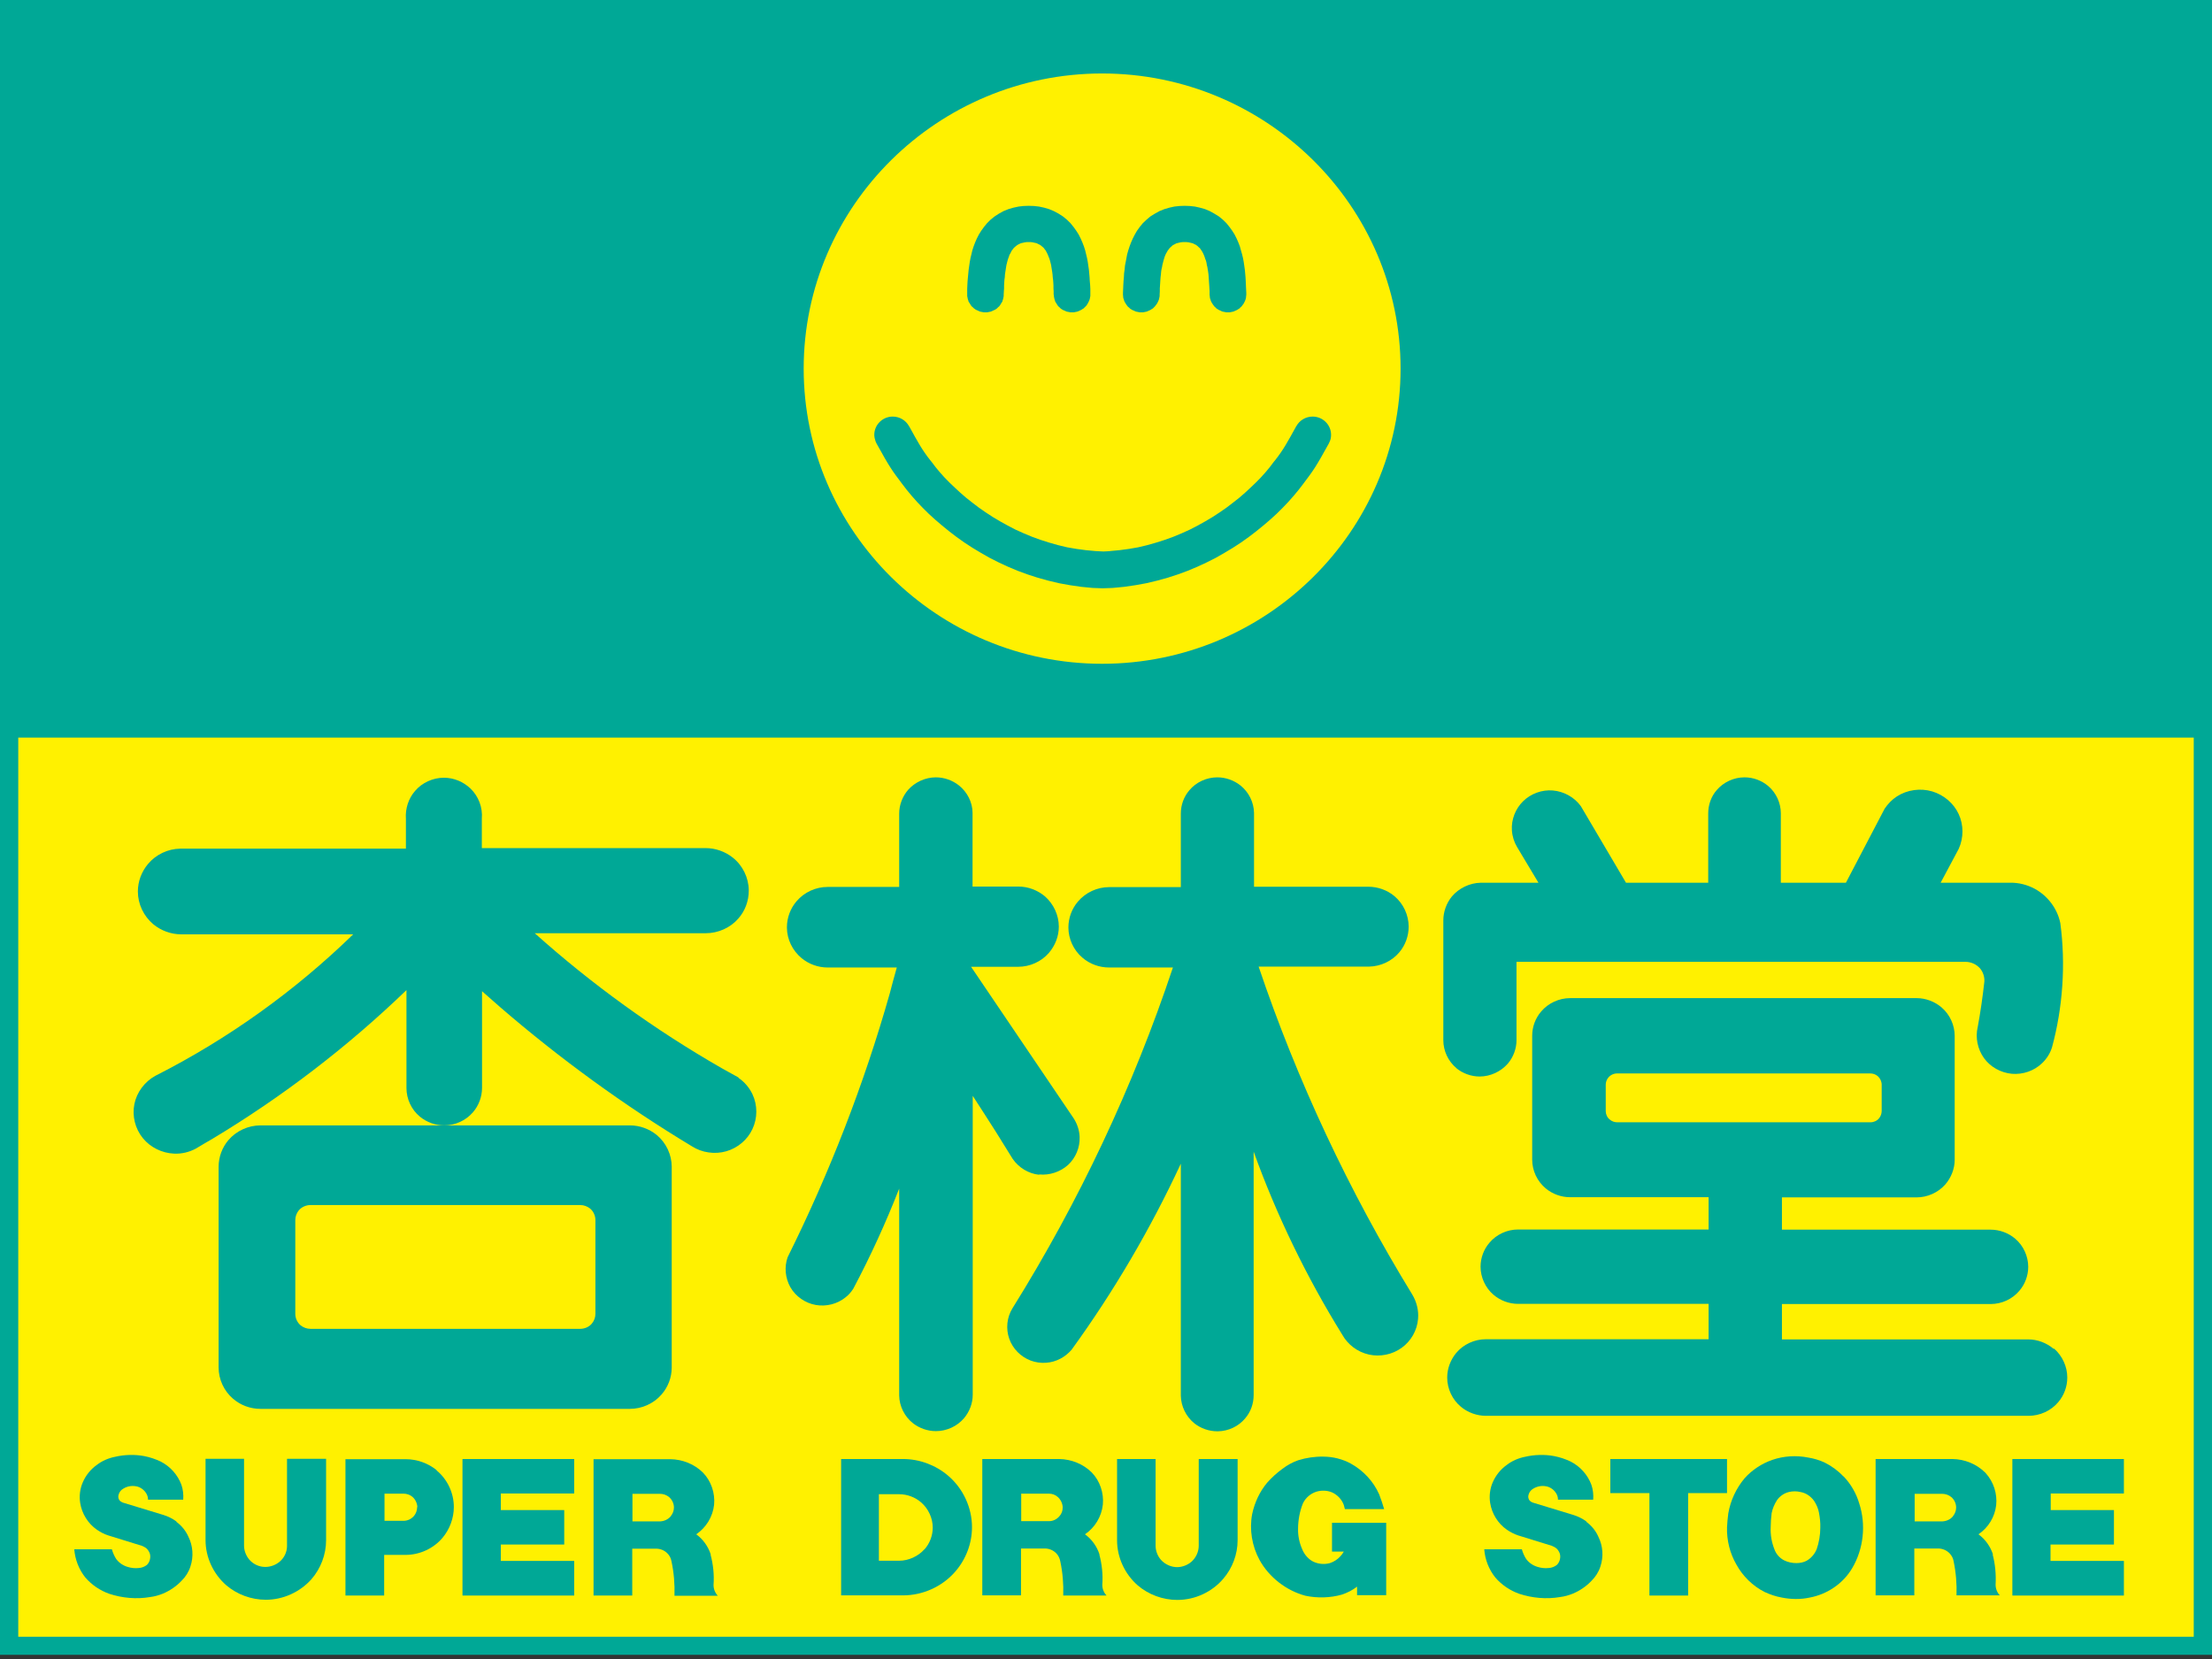
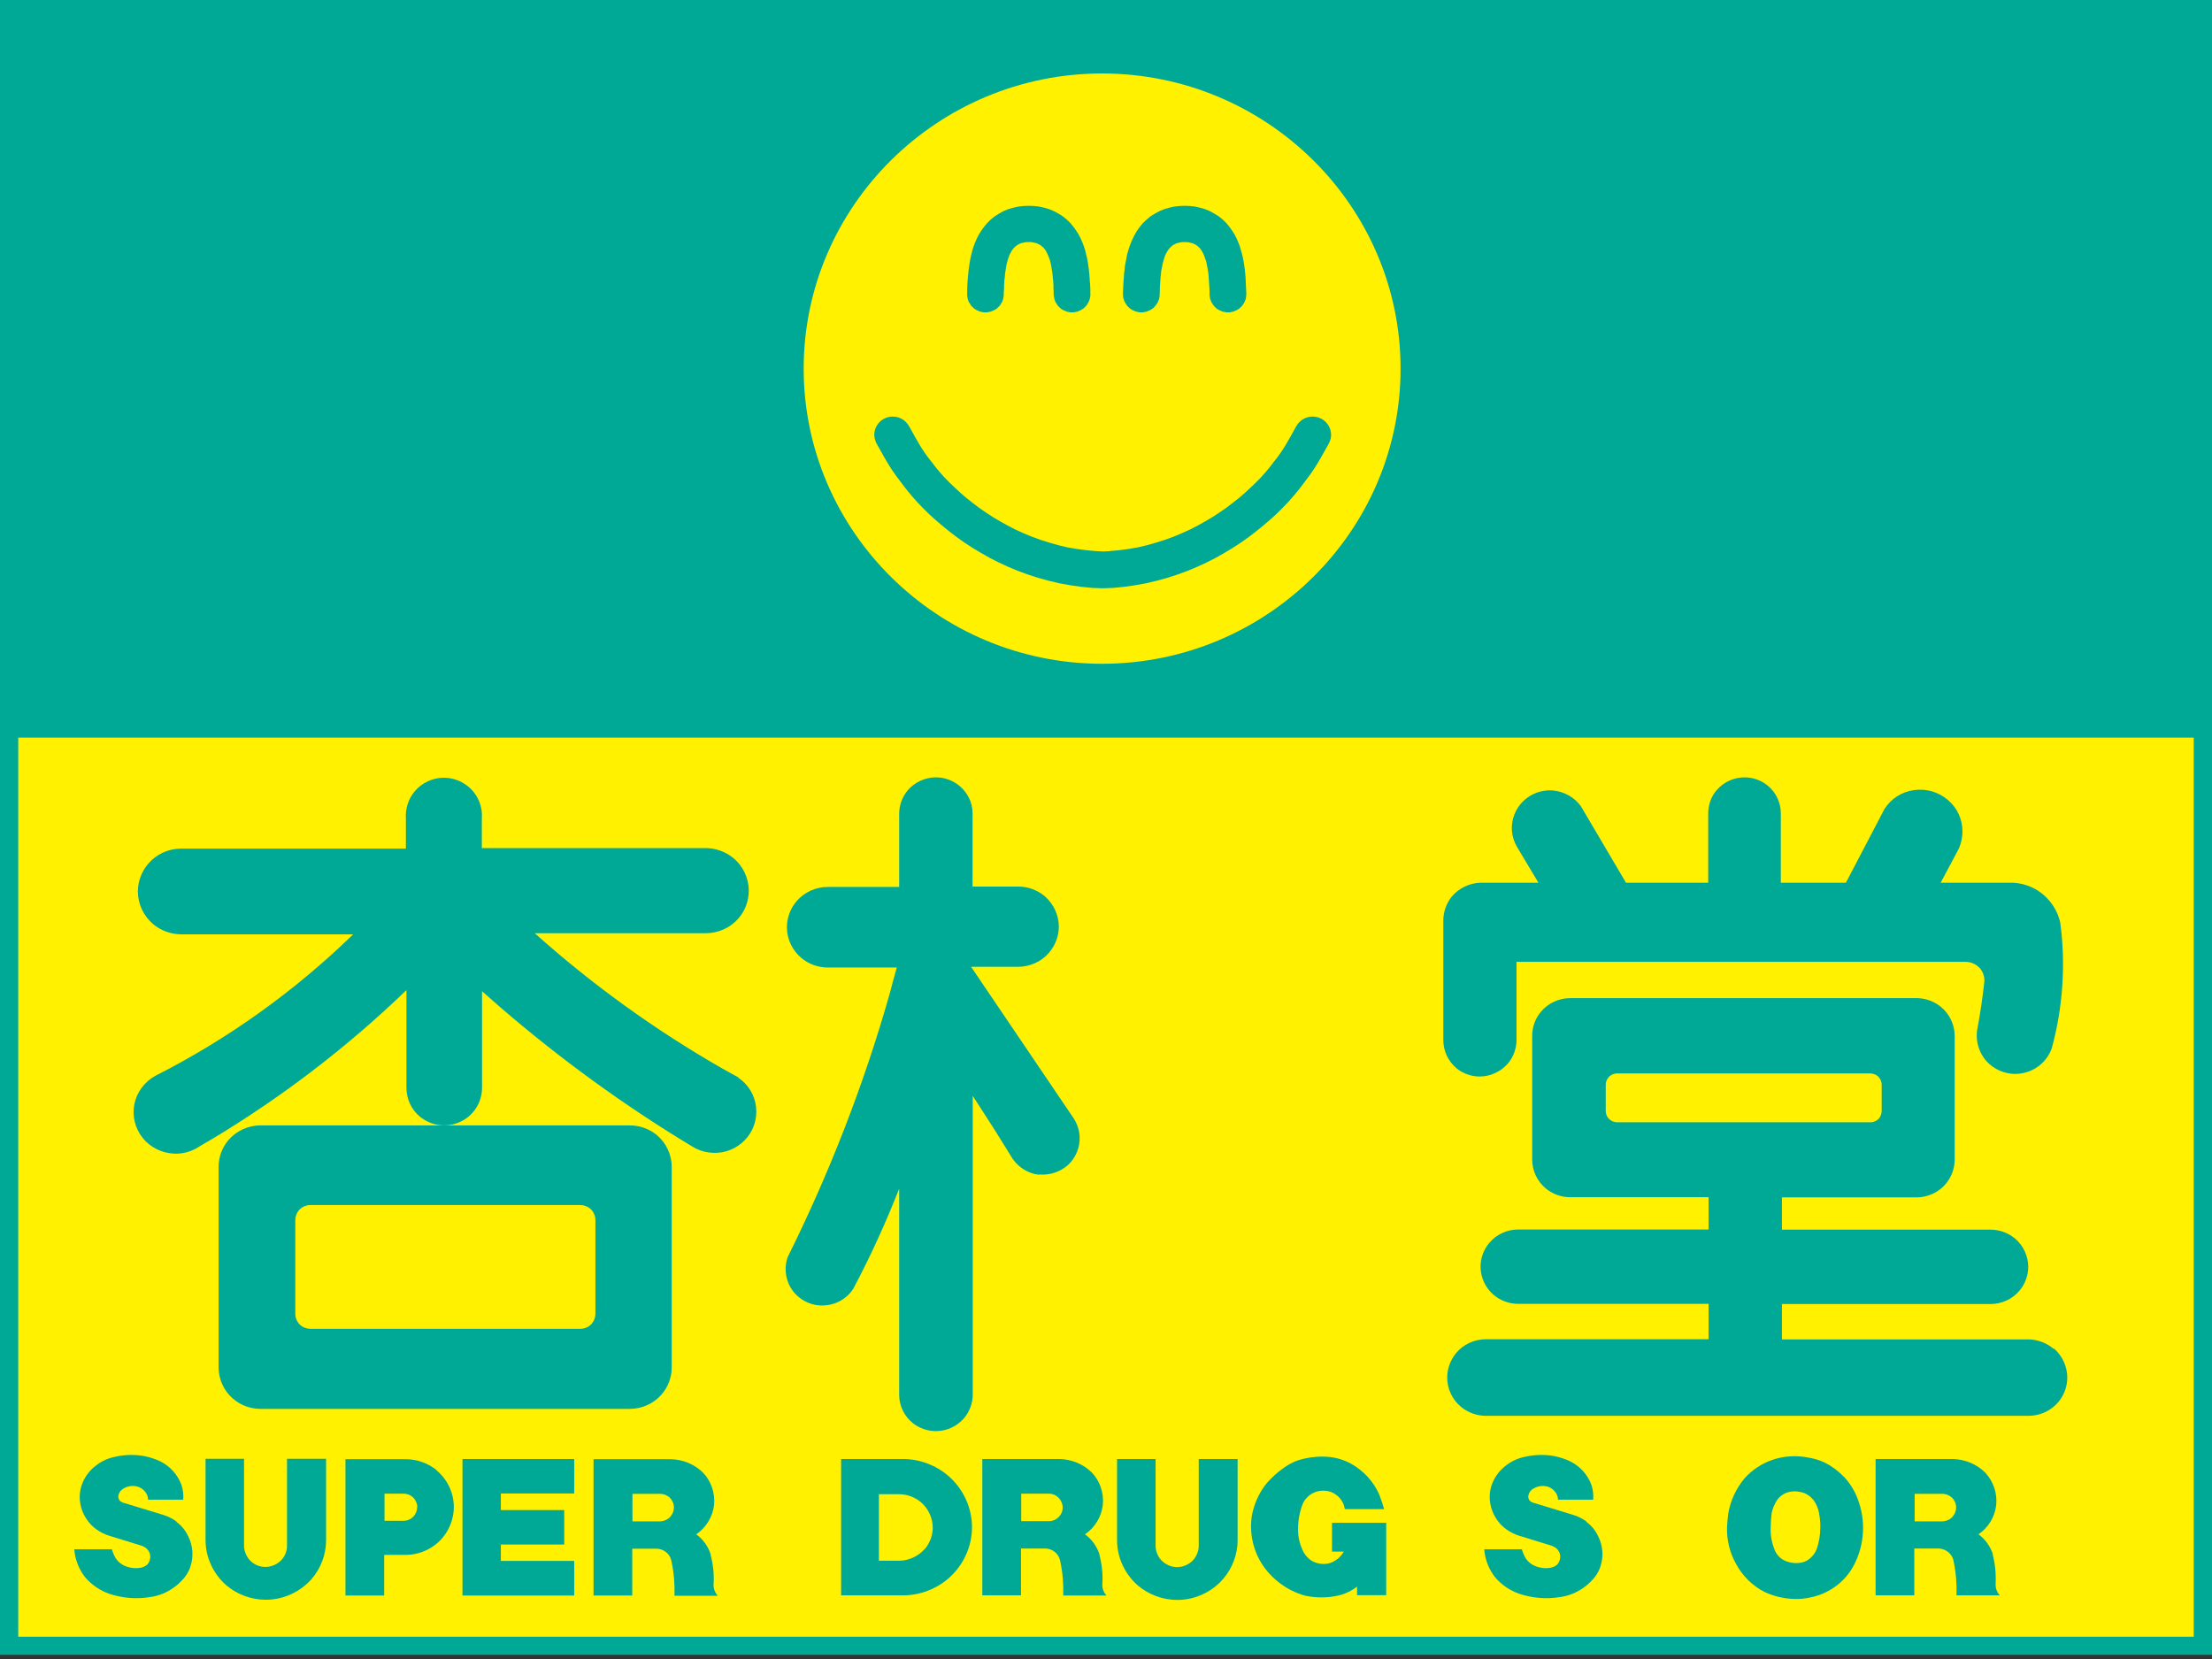
<svg xmlns="http://www.w3.org/2000/svg" width="64" height="48" viewBox="0 0 64 48" fill="none">
  <rect x="0" y="0" width="64" height="48" fill="#333333" stroke="none" />
  <g id="Group 238">
    <path id="Vector" d="M0.267 21.078V0.264H63.733V21.078H0.267Z" fill="#00A896" />
    <path id="Vector_2" d="M64 21.341H0V0H64V21.341ZM0.528 20.819H63.472V0.522H0.528V20.814V20.819Z" fill="#00A896" />
    <path id="Vector_3" d="M0.267 21.078V47.615H63.733V21.078H0.267Z" fill="#FFF100" />
    <path id="Vector_4" d="M64 47.879H0V20.819H64V47.879ZM0.528 47.356H63.472V21.341H0.528V47.356Z" fill="#00A896" />
    <path id="Vector_5" d="M21.365 31.174C21.205 31.084 21.04 30.994 20.88 30.905C18.955 29.802 17.12 28.478 15.472 27.001H20.421C20.779 27.001 21.131 26.843 21.36 26.579C21.557 26.358 21.664 26.068 21.664 25.772V25.751C21.659 25.392 21.488 25.039 21.2 24.812C20.981 24.638 20.699 24.538 20.416 24.538H13.941V23.683C13.968 23.362 13.845 23.04 13.616 22.818C13.408 22.618 13.131 22.502 12.843 22.502C12.528 22.502 12.213 22.644 12.011 22.882C11.819 23.098 11.723 23.399 11.744 23.689V24.554H5.237C5.237 24.554 5.221 24.554 5.216 24.554C4.859 24.559 4.512 24.723 4.283 24.997C4.096 25.218 3.989 25.503 3.989 25.793C3.989 26.157 4.155 26.506 4.437 26.743C4.661 26.927 4.949 27.033 5.243 27.033H10.219C8.533 28.673 6.597 30.061 4.496 31.126C4.187 31.295 3.957 31.601 3.888 31.944C3.819 32.287 3.909 32.656 4.133 32.93C4.352 33.199 4.688 33.363 5.035 33.378C5.253 33.389 5.477 33.336 5.669 33.231C5.824 33.136 5.989 33.041 6.144 32.951C8.165 31.738 10.064 30.282 11.76 28.647V31.48C11.76 31.796 11.904 32.107 12.149 32.308C12.347 32.471 12.597 32.561 12.853 32.561C13.168 32.561 13.472 32.424 13.68 32.186C13.851 31.991 13.947 31.733 13.947 31.474V28.679C14.123 28.832 14.299 28.99 14.475 29.143C16.197 30.63 18.069 31.991 20.021 33.167C20.309 33.352 20.683 33.405 21.013 33.31C21.344 33.215 21.627 32.978 21.771 32.666C21.92 32.35 21.92 31.975 21.771 31.659C21.68 31.469 21.541 31.305 21.371 31.189L21.365 31.174Z" fill="#00A896" />
    <path id="Vector_6" d="M19.003 32.84C18.784 32.661 18.507 32.561 18.224 32.561H7.536C7.184 32.561 6.837 32.719 6.608 32.988C6.427 33.199 6.325 33.479 6.325 33.758V39.566C6.325 39.909 6.48 40.246 6.741 40.468C6.96 40.658 7.243 40.763 7.536 40.763H18.224C18.571 40.763 18.912 40.61 19.136 40.352C19.328 40.135 19.435 39.856 19.435 39.566V33.758C19.435 33.41 19.275 33.067 19.003 32.84ZM17.227 38.015C17.227 38.12 17.189 38.221 17.12 38.3C17.04 38.395 16.912 38.447 16.789 38.447H8.981C8.88 38.447 8.779 38.411 8.699 38.347C8.603 38.268 8.544 38.142 8.544 38.015V35.298C8.544 35.198 8.581 35.098 8.645 35.019C8.725 34.924 8.853 34.866 8.981 34.866H16.789C16.891 34.866 16.992 34.903 17.072 34.966C17.168 35.045 17.227 35.172 17.227 35.298V38.015Z" fill="#00A896" />
    <path id="Vector_7" d="M30.064 33.98C30.368 34.011 30.677 33.906 30.901 33.706C31.125 33.5 31.248 33.199 31.237 32.898C31.232 32.709 31.168 32.519 31.067 32.361C30.085 30.91 29.077 29.422 28.096 27.972H29.461C29.797 27.972 30.128 27.824 30.347 27.571C30.528 27.36 30.635 27.091 30.635 26.811C30.635 26.479 30.485 26.157 30.235 25.936C30.021 25.756 29.749 25.651 29.467 25.651H28.139V23.536C28.139 23.536 28.139 23.525 28.139 23.52C28.139 23.214 27.984 22.913 27.744 22.724C27.557 22.576 27.317 22.491 27.077 22.491C26.773 22.491 26.475 22.629 26.277 22.85C26.112 23.04 26.016 23.288 26.016 23.541V25.662H23.947C23.6 25.662 23.269 25.814 23.045 26.078C22.869 26.284 22.768 26.553 22.768 26.827C22.768 26.833 22.768 26.843 22.768 26.848C22.773 27.181 22.928 27.502 23.189 27.719C23.397 27.893 23.669 27.993 23.947 27.993H25.947C25.877 28.241 25.808 28.494 25.744 28.742C25.003 31.358 24 33.938 22.789 36.374C22.688 36.659 22.72 36.981 22.869 37.245C23.024 37.514 23.301 37.704 23.605 37.757C23.904 37.809 24.224 37.73 24.459 37.54C24.549 37.472 24.624 37.387 24.688 37.287C25.184 36.353 25.632 35.372 26.016 34.391V40.378C26.021 40.684 26.171 40.985 26.411 41.175C26.597 41.322 26.837 41.407 27.077 41.407C27.387 41.407 27.691 41.27 27.893 41.032C28.053 40.842 28.144 40.6 28.144 40.357V31.706C28.368 32.049 28.597 32.408 28.816 32.751L29.301 33.532C29.477 33.785 29.76 33.959 30.069 33.99L30.064 33.98Z" fill="#00A896" />
-     <path id="Vector_8" d="M36.432 27.967H39.589C39.589 27.967 39.605 27.967 39.611 27.967C39.947 27.961 40.272 27.808 40.485 27.555C40.661 27.349 40.757 27.081 40.757 26.811C40.757 26.474 40.603 26.142 40.341 25.925C40.133 25.751 39.861 25.656 39.589 25.656H36.283V23.52C36.277 23.214 36.133 22.919 35.888 22.724C35.701 22.576 35.461 22.491 35.221 22.491C34.912 22.491 34.608 22.629 34.411 22.866C34.251 23.051 34.165 23.293 34.165 23.541V25.667H32.091C31.749 25.667 31.413 25.82 31.189 26.084C31.013 26.289 30.912 26.558 30.912 26.833C30.912 27.165 31.061 27.492 31.317 27.708C31.531 27.893 31.808 27.993 32.091 27.993H33.936C32.789 31.437 31.216 34.771 29.291 37.857C29.131 38.12 29.099 38.442 29.2 38.732C29.301 39.022 29.531 39.255 29.819 39.365C30.101 39.471 30.427 39.45 30.688 39.307C30.805 39.244 30.917 39.154 31.003 39.054C32.224 37.371 33.291 35.552 34.165 33.669V40.367C34.165 40.367 34.165 40.378 34.165 40.383C34.171 40.689 34.315 40.985 34.555 41.18C34.741 41.328 34.981 41.412 35.221 41.412H35.237C35.541 41.407 35.835 41.27 36.027 41.037C36.187 40.853 36.272 40.61 36.272 40.367V33.321C36.933 35.156 37.803 36.95 38.832 38.611C38.992 38.901 39.275 39.117 39.605 39.191C39.931 39.265 40.288 39.191 40.555 38.996C40.827 38.801 41.003 38.49 41.029 38.157C41.051 37.915 40.987 37.662 40.859 37.451C39.035 34.476 37.531 31.269 36.416 27.967H36.432Z" fill="#00A896" />
    <path id="Vector_9" d="M42.128 30.899C42.32 31.058 42.565 31.147 42.811 31.147C43.12 31.147 43.424 31.005 43.627 30.773C43.787 30.583 43.877 30.34 43.877 30.098V27.829H56.869C57.024 27.829 57.179 27.898 57.285 28.014C57.376 28.12 57.424 28.267 57.413 28.404C57.365 28.842 57.301 29.285 57.221 29.718C57.147 30.024 57.221 30.361 57.403 30.614C57.589 30.873 57.888 31.037 58.208 31.068C58.528 31.095 58.853 30.984 59.083 30.762C59.216 30.636 59.317 30.477 59.371 30.303C59.685 29.148 59.771 27.893 59.611 26.706C59.525 26.289 59.248 25.92 58.869 25.714C58.651 25.598 58.405 25.535 58.16 25.54H56.149L56.672 24.559C56.816 24.243 56.816 23.868 56.672 23.557C56.528 23.241 56.24 22.998 55.904 22.898C55.563 22.797 55.179 22.85 54.88 23.045C54.741 23.135 54.619 23.262 54.528 23.399L53.408 25.54H51.525V23.531C51.525 23.235 51.392 22.94 51.163 22.745C50.971 22.581 50.725 22.491 50.475 22.491C50.165 22.491 49.867 22.629 49.669 22.861C49.509 23.045 49.424 23.288 49.424 23.531V25.54H47.045L45.739 23.325C45.552 23.066 45.248 22.898 44.928 22.871C44.613 22.845 44.293 22.961 44.069 23.182C43.845 23.399 43.723 23.715 43.744 24.026C43.755 24.195 43.808 24.364 43.893 24.506L44.512 25.54H42.843C42.523 25.546 42.208 25.698 42.005 25.941C41.851 26.131 41.76 26.379 41.76 26.627V30.098C41.76 30.404 41.899 30.704 42.139 30.905L42.128 30.899Z" fill="#00A896" />
    <path id="Vector_10" d="M59.419 39.028C59.216 38.854 58.949 38.753 58.683 38.753H51.557V37.73H57.595C57.915 37.73 58.224 37.588 58.427 37.345C58.592 37.155 58.683 36.902 58.683 36.654C58.683 36.348 58.544 36.042 58.309 35.842C58.112 35.673 57.856 35.578 57.595 35.578H51.557V34.644H55.451C55.765 34.644 56.075 34.507 56.283 34.27C56.453 34.075 56.555 33.816 56.555 33.558V29.971C56.555 29.66 56.416 29.354 56.176 29.148C55.979 28.979 55.717 28.879 55.456 28.879H45.429C45.109 28.879 44.795 29.022 44.587 29.27C44.421 29.465 44.331 29.713 44.331 29.966V33.553C44.331 33.869 44.475 34.18 44.725 34.386C44.923 34.55 45.173 34.639 45.429 34.639H49.435V35.573H43.925C43.605 35.573 43.296 35.715 43.093 35.958C42.928 36.148 42.837 36.401 42.837 36.649C42.837 36.955 42.976 37.261 43.211 37.461C43.408 37.63 43.664 37.725 43.925 37.725H49.435V38.748H42.992C42.661 38.748 42.341 38.896 42.133 39.144C41.968 39.344 41.872 39.597 41.872 39.856C41.872 40.183 42.021 40.499 42.272 40.705C42.469 40.869 42.731 40.964 42.992 40.964H58.693C59.024 40.964 59.344 40.816 59.552 40.568C59.723 40.367 59.813 40.114 59.813 39.856C59.813 39.539 59.669 39.228 59.429 39.017L59.419 39.028ZM46.789 32.471C46.715 32.471 46.635 32.445 46.576 32.392C46.501 32.334 46.459 32.239 46.459 32.15V31.385C46.459 31.311 46.485 31.237 46.533 31.179C46.592 31.105 46.688 31.058 46.784 31.058H54.112C54.192 31.058 54.267 31.084 54.331 31.137C54.4 31.2 54.443 31.29 54.443 31.385V32.144C54.443 32.218 54.416 32.297 54.368 32.355C54.309 32.429 54.213 32.471 54.123 32.471H46.795H46.789Z" fill="#00A896" />
    <path id="Vector_11" d="M53.333 42.715C53.179 42.551 52.992 42.414 52.789 42.314C52.64 42.245 52.48 42.198 52.32 42.172C51.973 42.103 51.611 42.124 51.275 42.24C50.971 42.346 50.693 42.53 50.48 42.767C50.235 43.058 50.069 43.411 50.005 43.786C49.989 43.917 49.973 44.055 49.968 44.192C49.957 44.566 50.053 44.946 50.24 45.268C50.421 45.6 50.709 45.885 51.051 46.059C51.211 46.133 51.376 46.191 51.552 46.222C51.813 46.275 52.096 46.281 52.363 46.222C52.869 46.127 53.328 45.816 53.589 45.373C53.92 44.814 53.995 44.113 53.792 43.495C53.707 43.205 53.547 42.931 53.339 42.715H53.333ZM52.56 44.825C52.507 44.962 52.4 45.083 52.272 45.157C52.181 45.205 52.08 45.225 51.973 45.225C51.851 45.225 51.728 45.199 51.621 45.146C51.488 45.078 51.387 44.962 51.339 44.825C51.259 44.624 51.221 44.403 51.232 44.186C51.232 44.049 51.243 43.912 51.259 43.78C51.285 43.648 51.339 43.522 51.413 43.406C51.493 43.29 51.621 43.2 51.76 43.168C51.867 43.142 51.984 43.142 52.091 43.168C52.251 43.195 52.389 43.29 52.485 43.422C52.555 43.527 52.608 43.648 52.629 43.77C52.656 43.912 52.672 44.06 52.667 44.202C52.667 44.413 52.629 44.63 52.56 44.83V44.825Z" fill="#00A896" />
-     <path id="Vector_12" d="M49.968 42.214H46.592V43.2H47.723V46.164H48.843V43.2H49.968V42.214Z" fill="#00A896" />
    <path id="Vector_13" d="M57.664 44.978C57.589 44.745 57.44 44.535 57.243 44.392C57.525 44.202 57.717 43.891 57.755 43.553C57.792 43.216 57.68 42.873 57.451 42.62C57.451 42.614 57.44 42.609 57.435 42.604C57.184 42.356 56.843 42.219 56.491 42.214H54.267V46.159H55.387V44.803H56.059C56.192 44.798 56.32 44.851 56.411 44.946C56.469 45.009 56.512 45.088 56.523 45.167C56.592 45.495 56.619 45.827 56.608 46.159H57.861C57.781 46.075 57.739 45.964 57.739 45.848C57.755 45.553 57.728 45.257 57.653 44.972L57.664 44.978ZM56.507 43.87C56.432 43.96 56.32 44.012 56.203 44.018H55.397V43.221H56.197C56.293 43.221 56.389 43.258 56.459 43.316C56.544 43.39 56.597 43.501 56.597 43.617C56.597 43.706 56.565 43.796 56.507 43.865V43.87Z" fill="#00A896" />
-     <path id="Vector_14" d="M61.451 43.211V42.214H58.224V46.164H61.451V45.162H59.328V44.688H61.163V43.691H59.334V43.211H61.451Z" fill="#00A896" />
    <path id="Vector_15" d="M45.904 44.023C45.787 43.938 45.659 43.875 45.525 43.833L44.347 43.474C44.309 43.459 44.272 43.437 44.245 43.4C44.224 43.364 44.213 43.321 44.219 43.279C44.229 43.211 44.267 43.142 44.32 43.1C44.437 43.01 44.597 42.973 44.741 43.005C44.853 43.026 44.955 43.1 45.013 43.189C45.056 43.248 45.077 43.316 45.077 43.39H46.096C46.107 43.248 46.091 43.094 46.043 42.957C45.936 42.672 45.723 42.43 45.445 42.288C45.291 42.214 45.131 42.161 44.965 42.129C44.688 42.077 44.395 42.087 44.123 42.15C43.936 42.187 43.749 42.266 43.6 42.382C43.419 42.509 43.275 42.688 43.189 42.889C43.109 43.073 43.083 43.284 43.115 43.485C43.163 43.791 43.339 44.081 43.6 44.26C43.701 44.329 43.813 44.387 43.925 44.424L44.896 44.724L44.965 44.756C45.019 44.782 45.067 44.825 45.099 44.883C45.141 44.946 45.152 45.03 45.136 45.104C45.125 45.167 45.093 45.231 45.045 45.278C44.976 45.331 44.896 45.363 44.805 45.368C44.699 45.379 44.592 45.368 44.491 45.336C44.357 45.299 44.235 45.215 44.155 45.104C44.101 45.02 44.059 44.925 44.032 44.825H42.944C42.965 45.12 43.077 45.41 43.264 45.642C43.445 45.853 43.685 46.017 43.952 46.112C44.331 46.238 44.747 46.275 45.141 46.207C45.269 46.191 45.397 46.154 45.515 46.106C45.712 46.022 45.899 45.895 46.048 45.737C46.165 45.621 46.256 45.479 46.304 45.326C46.4 45.041 46.379 44.73 46.245 44.461C46.171 44.292 46.048 44.139 45.893 44.028L45.904 44.023Z" fill="#00A896" />
    <path id="Vector_16" d="M38.539 44.893H38.88C38.853 44.941 38.816 44.993 38.779 45.03C38.699 45.12 38.592 45.188 38.48 45.225C38.309 45.273 38.112 45.252 37.957 45.162C37.829 45.083 37.728 44.956 37.675 44.819C37.595 44.64 37.552 44.434 37.557 44.234C37.557 43.986 37.605 43.727 37.696 43.501C37.771 43.337 37.92 43.211 38.091 43.158C38.235 43.116 38.389 43.121 38.528 43.174C38.688 43.242 38.821 43.379 38.88 43.543C38.891 43.585 38.901 43.622 38.912 43.664H40.048C40.005 43.517 39.957 43.374 39.904 43.237C39.739 42.862 39.445 42.546 39.083 42.346C38.843 42.214 38.56 42.145 38.288 42.145C38.043 42.14 37.792 42.177 37.557 42.251C37.392 42.309 37.243 42.393 37.104 42.498C36.944 42.614 36.8 42.746 36.667 42.894C36.448 43.153 36.299 43.474 36.229 43.807C36.144 44.255 36.224 44.735 36.443 45.136C36.72 45.637 37.216 46.022 37.771 46.17C38.117 46.243 38.485 46.233 38.821 46.138C38.981 46.085 39.131 46.011 39.264 45.906V46.154H40.107V44.06H38.539V44.888V44.893Z" fill="#00A896" />
    <path id="Vector_17" d="M31.813 44.978C31.739 44.745 31.589 44.535 31.392 44.392C31.68 44.197 31.872 43.88 31.909 43.532C31.941 43.195 31.824 42.847 31.589 42.604C31.339 42.356 30.997 42.219 30.645 42.214H28.421V46.159H29.541V44.803H30.213C30.347 44.798 30.475 44.851 30.565 44.946C30.624 45.009 30.661 45.088 30.677 45.173C30.747 45.5 30.773 45.832 30.763 46.164H32.016C31.936 46.08 31.893 45.969 31.893 45.853C31.915 45.558 31.883 45.262 31.808 44.978H31.813ZM30.747 43.617C30.747 43.712 30.715 43.801 30.651 43.87C30.576 43.96 30.464 44.012 30.352 44.012H29.547V43.216H30.347C30.443 43.216 30.533 43.248 30.603 43.311C30.688 43.385 30.741 43.495 30.747 43.606V43.617Z" fill="#00A896" />
    <path id="Vector_18" d="M34.683 42.214V44.724C34.683 44.898 34.603 45.072 34.469 45.189C34.357 45.283 34.208 45.342 34.059 45.342C33.883 45.342 33.707 45.262 33.589 45.13C33.493 45.02 33.435 44.872 33.435 44.724V42.214H32.32V44.566C32.32 45.062 32.544 45.542 32.917 45.869C33.232 46.138 33.643 46.291 34.064 46.291C34.576 46.291 35.072 46.059 35.397 45.674C35.659 45.368 35.808 44.967 35.808 44.566V42.214H34.683Z" fill="#00A896" />
    <path id="Vector_19" d="M27.435 42.699C27.072 42.388 26.603 42.214 26.128 42.214H24.336V46.159H26.128C26.699 46.159 27.259 45.906 27.632 45.479C27.947 45.12 28.123 44.656 28.123 44.186C28.123 43.622 27.867 43.068 27.435 42.699ZM26.747 44.825C26.565 45.03 26.288 45.157 26.011 45.157H25.429V43.232H26.011C26.245 43.232 26.475 43.316 26.651 43.469C26.859 43.648 26.987 43.923 26.987 44.197C26.987 44.429 26.901 44.656 26.747 44.83V44.825Z" fill="#00A896" />
    <path id="Vector_20" d="M20.565 44.978C20.491 44.745 20.341 44.535 20.144 44.392C20.432 44.197 20.624 43.88 20.661 43.538C20.693 43.2 20.576 42.852 20.341 42.609C20.091 42.361 19.749 42.224 19.397 42.219H17.173V46.164H18.293V44.809H18.965C19.093 44.803 19.221 44.851 19.312 44.946C19.376 45.009 19.413 45.088 19.429 45.178C19.499 45.505 19.525 45.837 19.515 46.17H20.768C20.688 46.085 20.645 45.974 20.645 45.858C20.667 45.563 20.635 45.268 20.56 44.983L20.565 44.978ZM19.408 43.87C19.333 43.959 19.221 44.012 19.104 44.018H18.299V43.221H19.099C19.195 43.221 19.291 43.258 19.36 43.316C19.445 43.39 19.499 43.501 19.499 43.617C19.499 43.706 19.467 43.796 19.408 43.865V43.87Z" fill="#00A896" />
    <path id="Vector_21" d="M13.381 46.164H16.613V45.162H14.491V44.688H16.325V43.691H14.491V43.211H16.613V42.214H13.381V46.164Z" fill="#00A896" />
    <path id="Vector_22" d="M12.64 42.541C12.389 42.335 12.064 42.219 11.739 42.219H9.995V46.164H11.115V44.988H11.733C12.144 44.988 12.544 44.803 12.805 44.492C13.013 44.244 13.131 43.923 13.131 43.601C13.131 43.195 12.944 42.799 12.629 42.541H12.64ZM12.069 43.606C12.069 43.696 12.037 43.791 11.979 43.859C11.904 43.949 11.792 44.002 11.675 44.002H11.125V43.216H11.675C11.765 43.216 11.861 43.247 11.931 43.306C12.016 43.379 12.069 43.49 12.075 43.601L12.069 43.606Z" fill="#00A896" />
    <path id="Vector_23" d="M8.304 42.214V44.724C8.304 44.724 8.304 44.73 8.304 44.735C8.304 44.909 8.219 45.083 8.08 45.194C7.968 45.283 7.824 45.336 7.68 45.336H7.669C7.493 45.336 7.317 45.252 7.205 45.115C7.115 45.004 7.061 44.862 7.061 44.719V42.208H5.947V44.561C5.947 45.057 6.171 45.537 6.544 45.864C6.859 46.133 7.269 46.286 7.691 46.286C8.192 46.286 8.677 46.064 9.008 45.695C9.28 45.384 9.435 44.978 9.435 44.561V42.208H8.309L8.304 42.214Z" fill="#00A896" />
    <path id="Vector_24" d="M5.109 44.023C4.992 43.938 4.864 43.875 4.731 43.833L3.552 43.474C3.515 43.459 3.477 43.437 3.451 43.4C3.429 43.364 3.419 43.321 3.424 43.279C3.435 43.211 3.472 43.142 3.525 43.1C3.643 43.01 3.797 42.973 3.947 43.005C4.059 43.026 4.16 43.1 4.219 43.189C4.261 43.248 4.283 43.316 4.283 43.39H5.301C5.312 43.248 5.296 43.094 5.248 42.957C5.141 42.672 4.928 42.43 4.651 42.288C4.496 42.214 4.336 42.161 4.171 42.129C3.893 42.077 3.6 42.087 3.328 42.15C3.141 42.187 2.955 42.266 2.805 42.382C2.624 42.509 2.48 42.688 2.395 42.889C2.315 43.073 2.288 43.284 2.32 43.485C2.368 43.791 2.544 44.081 2.805 44.26C2.907 44.329 3.013 44.387 3.131 44.424L4.101 44.724L4.171 44.756C4.224 44.782 4.272 44.825 4.304 44.883C4.347 44.946 4.357 45.03 4.341 45.104C4.331 45.167 4.299 45.231 4.251 45.278C4.181 45.331 4.101 45.363 4.011 45.368C3.904 45.379 3.797 45.368 3.696 45.336C3.563 45.299 3.44 45.215 3.36 45.104C3.307 45.02 3.264 44.925 3.237 44.825H2.149C2.171 45.12 2.283 45.41 2.469 45.642C2.651 45.853 2.891 46.017 3.157 46.112C3.536 46.238 3.952 46.275 4.347 46.207C4.475 46.191 4.603 46.154 4.72 46.106C4.917 46.022 5.104 45.895 5.253 45.737C5.371 45.621 5.461 45.479 5.509 45.326C5.605 45.041 5.584 44.73 5.451 44.461C5.376 44.292 5.253 44.139 5.099 44.028L5.109 44.023Z" fill="#00A896" />
    <path id="Vector_25" d="M31.888 2.126C36.645 2.126 40.523 5.96 40.523 10.665C40.523 15.371 36.645 19.205 31.888 19.205C27.131 19.205 23.253 15.371 23.253 10.665C23.253 5.96 27.131 2.126 31.888 2.126Z" fill="#FFF100" />
    <path id="Vector_26" d="M30.208 6.008L30.352 6.05L30.491 6.108L30.629 6.182L30.752 6.261L30.869 6.356L30.971 6.456L31.061 6.567L31.141 6.678L31.211 6.789L31.269 6.905L31.317 7.015L31.36 7.126L31.397 7.242L31.424 7.353L31.451 7.464L31.472 7.575L31.488 7.685L31.504 7.796L31.515 7.907L31.525 8.023L31.531 8.134L31.541 8.244L31.547 8.36V8.471V8.513V8.54V8.566L31.541 8.593L31.536 8.619L31.531 8.645L31.525 8.666L31.515 8.693L31.504 8.719L31.493 8.74L31.483 8.761L31.472 8.782L31.456 8.804L31.445 8.825L31.429 8.846L31.408 8.867L31.392 8.883L31.376 8.899L31.355 8.92L31.333 8.935L31.312 8.946L31.291 8.962L31.269 8.972L31.248 8.983L31.227 8.993L31.2 9.004L31.173 9.015L31.152 9.02L31.125 9.025L31.099 9.03L31.072 9.036H31.045H31.019H30.992H30.965L30.939 9.03L30.912 9.025L30.885 9.02L30.859 9.015L30.837 9.004L30.811 8.993L30.789 8.983L30.763 8.972L30.741 8.962L30.72 8.946L30.699 8.935L30.683 8.92L30.661 8.899L30.645 8.883L30.624 8.867L30.608 8.846L30.592 8.825L30.581 8.804L30.565 8.782L30.555 8.761L30.539 8.74L30.528 8.719L30.523 8.693L30.512 8.666L30.507 8.645L30.501 8.619L30.496 8.593L30.491 8.566V8.54L30.485 8.519V8.429L30.48 8.345V8.26L30.475 8.176L30.469 8.097L30.459 8.018L30.453 7.939L30.443 7.865L30.432 7.796L30.421 7.728L30.411 7.664L30.395 7.601L30.379 7.538L30.363 7.485L30.341 7.432L30.32 7.379L30.299 7.332L30.277 7.29L30.256 7.248L30.229 7.216L30.203 7.179L30.176 7.153L30.144 7.126L30.112 7.1L30.08 7.079L30.043 7.063L30.005 7.042L29.968 7.031L29.92 7.021L29.872 7.01L29.824 7.005H29.765H29.707L29.659 7.01L29.611 7.021L29.563 7.031L29.525 7.042L29.483 7.063L29.451 7.079L29.419 7.1L29.387 7.126L29.355 7.153L29.328 7.179L29.301 7.216L29.275 7.248L29.253 7.29L29.232 7.332L29.205 7.379L29.189 7.432L29.168 7.485L29.152 7.538L29.136 7.601L29.12 7.664L29.109 7.728L29.099 7.796L29.088 7.865L29.077 7.939L29.072 8.018L29.061 8.097L29.056 8.176L29.051 8.26V8.345L29.045 8.429L29.04 8.519V8.54V8.566L29.035 8.593L29.029 8.619L29.024 8.645L29.019 8.666L29.008 8.693L29.003 8.719L28.992 8.74L28.976 8.761L28.965 8.782L28.949 8.804L28.939 8.825L28.923 8.846L28.907 8.867L28.885 8.883L28.869 8.899L28.848 8.92L28.832 8.935L28.811 8.946L28.789 8.962L28.763 8.972L28.741 8.983L28.72 8.993L28.693 9.004L28.672 9.015L28.645 9.02L28.619 9.025L28.592 9.03L28.565 9.036H28.539H28.512H28.485H28.459L28.432 9.03L28.405 9.025L28.379 9.02L28.352 9.015L28.331 9.004L28.304 8.993L28.283 8.983L28.261 8.972L28.235 8.962L28.213 8.946L28.197 8.935L28.176 8.92L28.155 8.899L28.139 8.883L28.117 8.867L28.101 8.846L28.085 8.825L28.075 8.804L28.059 8.782L28.048 8.761L28.032 8.74L28.021 8.719L28.016 8.693L28.005 8.666L28 8.645L27.995 8.619L27.989 8.593L27.984 8.566V8.54V8.513V8.471V8.36L27.989 8.244L27.995 8.134L28.005 8.023L28.016 7.907L28.027 7.796L28.043 7.685L28.059 7.575L28.08 7.464L28.107 7.353L28.133 7.242L28.171 7.126L28.213 7.015L28.261 6.905L28.32 6.789L28.389 6.678L28.469 6.567L28.56 6.456L28.661 6.356L28.779 6.261L28.901 6.182L29.035 6.108L29.179 6.05L29.323 6.008L29.472 5.976L29.616 5.96L29.765 5.955L29.915 5.96L30.059 5.976L30.208 6.008Z" fill="#00A896" />
    <path id="Vector_27" d="M34.715 6.008L34.864 6.05L35.003 6.108L35.136 6.182L35.264 6.261L35.381 6.356L35.483 6.456L35.573 6.567L35.653 6.678L35.723 6.789L35.781 6.905L35.829 7.015L35.872 7.126L35.904 7.242L35.936 7.353L35.963 7.464L35.984 7.575L36 7.685L36.016 7.796L36.027 7.907L36.037 8.023L36.043 8.134L36.048 8.244L36.053 8.36L36.059 8.471V8.513V8.54L36.053 8.566V8.593L36.048 8.619L36.043 8.645L36.037 8.666L36.027 8.693L36.016 8.719L36.005 8.74L35.995 8.761L35.984 8.782L35.968 8.804L35.952 8.825L35.936 8.846L35.92 8.867L35.904 8.883L35.883 8.899L35.867 8.92L35.845 8.935L35.824 8.946L35.803 8.962L35.781 8.972L35.76 8.983L35.733 8.993L35.712 9.004L35.685 9.015L35.659 9.02L35.637 9.025L35.611 9.03L35.584 9.036H35.557H35.531H35.504H35.472L35.451 9.03L35.424 9.025L35.397 9.02L35.371 9.015L35.344 9.004L35.323 8.993L35.301 8.983L35.275 8.972L35.253 8.962L35.232 8.946L35.211 8.935L35.189 8.92L35.173 8.899L35.152 8.883L35.136 8.867L35.12 8.846L35.104 8.825L35.088 8.804L35.077 8.782L35.061 8.761L35.051 8.74L35.04 8.719L35.029 8.693L35.024 8.666L35.013 8.645L35.008 8.619L35.003 8.593V8.566L34.997 8.54V8.519V8.429L34.992 8.345L34.987 8.26L34.981 8.176L34.976 8.097L34.971 8.018L34.965 7.939L34.955 7.865L34.944 7.796L34.933 7.728L34.917 7.664L34.907 7.601L34.891 7.538L34.869 7.485L34.853 7.432L34.832 7.379L34.811 7.332L34.789 7.29L34.763 7.248L34.741 7.216L34.715 7.179L34.683 7.153L34.656 7.126L34.624 7.1L34.592 7.079L34.555 7.063L34.517 7.042L34.475 7.031L34.432 7.021L34.384 7.01L34.331 7.005H34.277H34.219L34.165 7.01L34.117 7.021L34.075 7.031L34.032 7.042L33.995 7.063L33.963 7.079L33.925 7.1L33.899 7.126L33.867 7.153L33.84 7.179L33.813 7.216L33.787 7.248L33.765 7.29L33.739 7.332L33.717 7.379L33.696 7.432L33.68 7.485L33.664 7.538L33.648 7.601L33.632 7.664L33.621 7.728L33.605 7.796L33.595 7.865L33.589 7.939L33.579 8.018L33.573 8.097L33.568 8.176L33.563 8.26L33.557 8.345V8.429L33.552 8.519V8.54V8.566L33.547 8.593L33.541 8.619L33.536 8.645L33.531 8.666L33.52 8.693L33.509 8.719L33.499 8.74L33.488 8.761L33.477 8.782L33.461 8.804L33.445 8.825L33.429 8.846L33.413 8.867L33.397 8.883L33.381 8.899L33.36 8.92L33.339 8.935L33.317 8.946L33.296 8.962L33.275 8.972L33.253 8.983L33.227 8.993L33.205 9.004L33.179 9.015L33.157 9.02L33.131 9.025L33.104 9.03L33.077 9.036H33.051H33.024H32.997H32.971L32.944 9.03L32.917 9.025L32.891 9.02L32.864 9.015L32.843 9.004L32.816 8.993L32.795 8.983L32.768 8.972L32.747 8.962L32.725 8.946L32.704 8.935L32.688 8.92L32.667 8.899L32.645 8.883L32.629 8.867L32.613 8.846L32.597 8.825L32.581 8.804L32.571 8.782L32.555 8.761L32.544 8.74L32.533 8.719L32.523 8.693L32.517 8.666L32.507 8.645L32.501 8.619L32.496 8.593V8.566L32.491 8.54V8.513V8.471L32.496 8.36L32.501 8.244L32.507 8.134L32.517 8.023L32.523 7.907L32.539 7.796L32.549 7.685L32.571 7.575L32.592 7.464L32.613 7.353L32.645 7.242L32.683 7.126L32.725 7.015L32.773 6.905L32.832 6.789L32.896 6.678L32.976 6.567L33.067 6.456L33.173 6.356L33.285 6.261L33.413 6.182L33.547 6.108L33.691 6.05L33.835 6.008L33.979 5.976L34.128 5.96L34.277 5.955L34.421 5.96L34.571 5.976L34.715 6.008Z" fill="#00A896" />
    <path id="Vector_28" d="M32.101 15.945L32.384 15.919L32.661 15.882L32.933 15.835L33.2 15.771L33.456 15.698L33.707 15.618L33.952 15.529L34.192 15.429L34.427 15.323L34.651 15.207L34.869 15.086L35.083 14.959L35.285 14.827L35.483 14.69L35.669 14.548L35.851 14.405L36.021 14.258L36.181 14.11L36.336 13.962L36.48 13.815L36.613 13.667L36.736 13.519L36.848 13.371L36.869 13.345L36.891 13.319C37.136 13.008 37.253 12.786 37.493 12.353C37.493 12.343 37.504 12.332 37.509 12.327C37.6 12.164 37.776 12.053 37.979 12.053C38.272 12.053 38.512 12.29 38.512 12.58C38.512 12.649 38.501 12.712 38.475 12.77C38.464 12.796 38.453 12.818 38.443 12.839C38.059 13.535 38 13.609 37.707 13.999L37.573 14.173L37.429 14.347L37.275 14.521L37.109 14.695L36.933 14.869L36.747 15.038L36.549 15.207L36.341 15.376L36.128 15.539L35.904 15.698L35.669 15.851L35.424 15.998L35.173 16.141L34.912 16.273L34.64 16.399L34.363 16.515L34.075 16.621L33.781 16.716L33.477 16.8L33.168 16.874L32.848 16.932L32.523 16.979L32.192 17.011L31.904 17.021L31.616 17.011L31.285 16.979L30.96 16.932L30.64 16.874L30.331 16.8L30.027 16.716L29.733 16.621L29.445 16.515L29.168 16.399L28.896 16.273L28.635 16.141L28.384 15.998L28.139 15.851L27.904 15.698L27.68 15.539L27.467 15.376L27.259 15.207L27.061 15.038L26.875 14.869L26.699 14.695L26.533 14.521L26.379 14.347L26.235 14.173L26.101 13.999C25.808 13.609 25.749 13.535 25.365 12.839C25.355 12.818 25.339 12.791 25.333 12.77C25.312 12.712 25.296 12.643 25.296 12.58C25.296 12.29 25.536 12.053 25.829 12.053C26.032 12.053 26.208 12.164 26.299 12.327C26.304 12.338 26.309 12.348 26.315 12.353C26.555 12.786 26.672 13.008 26.917 13.319L26.939 13.345L26.96 13.371L27.072 13.519L27.195 13.667L27.328 13.815L27.472 13.962L27.627 14.11L27.787 14.258L27.957 14.405L28.139 14.548L28.325 14.69L28.523 14.827L28.725 14.959L28.939 15.086L29.157 15.207L29.381 15.323L29.616 15.429L29.856 15.529L30.101 15.618L30.352 15.698L30.608 15.771L30.875 15.835L31.147 15.882L31.424 15.919L31.707 15.945L31.925 15.956L32.144 15.945H32.101Z" fill="#00A896" />
  </g>
</svg>